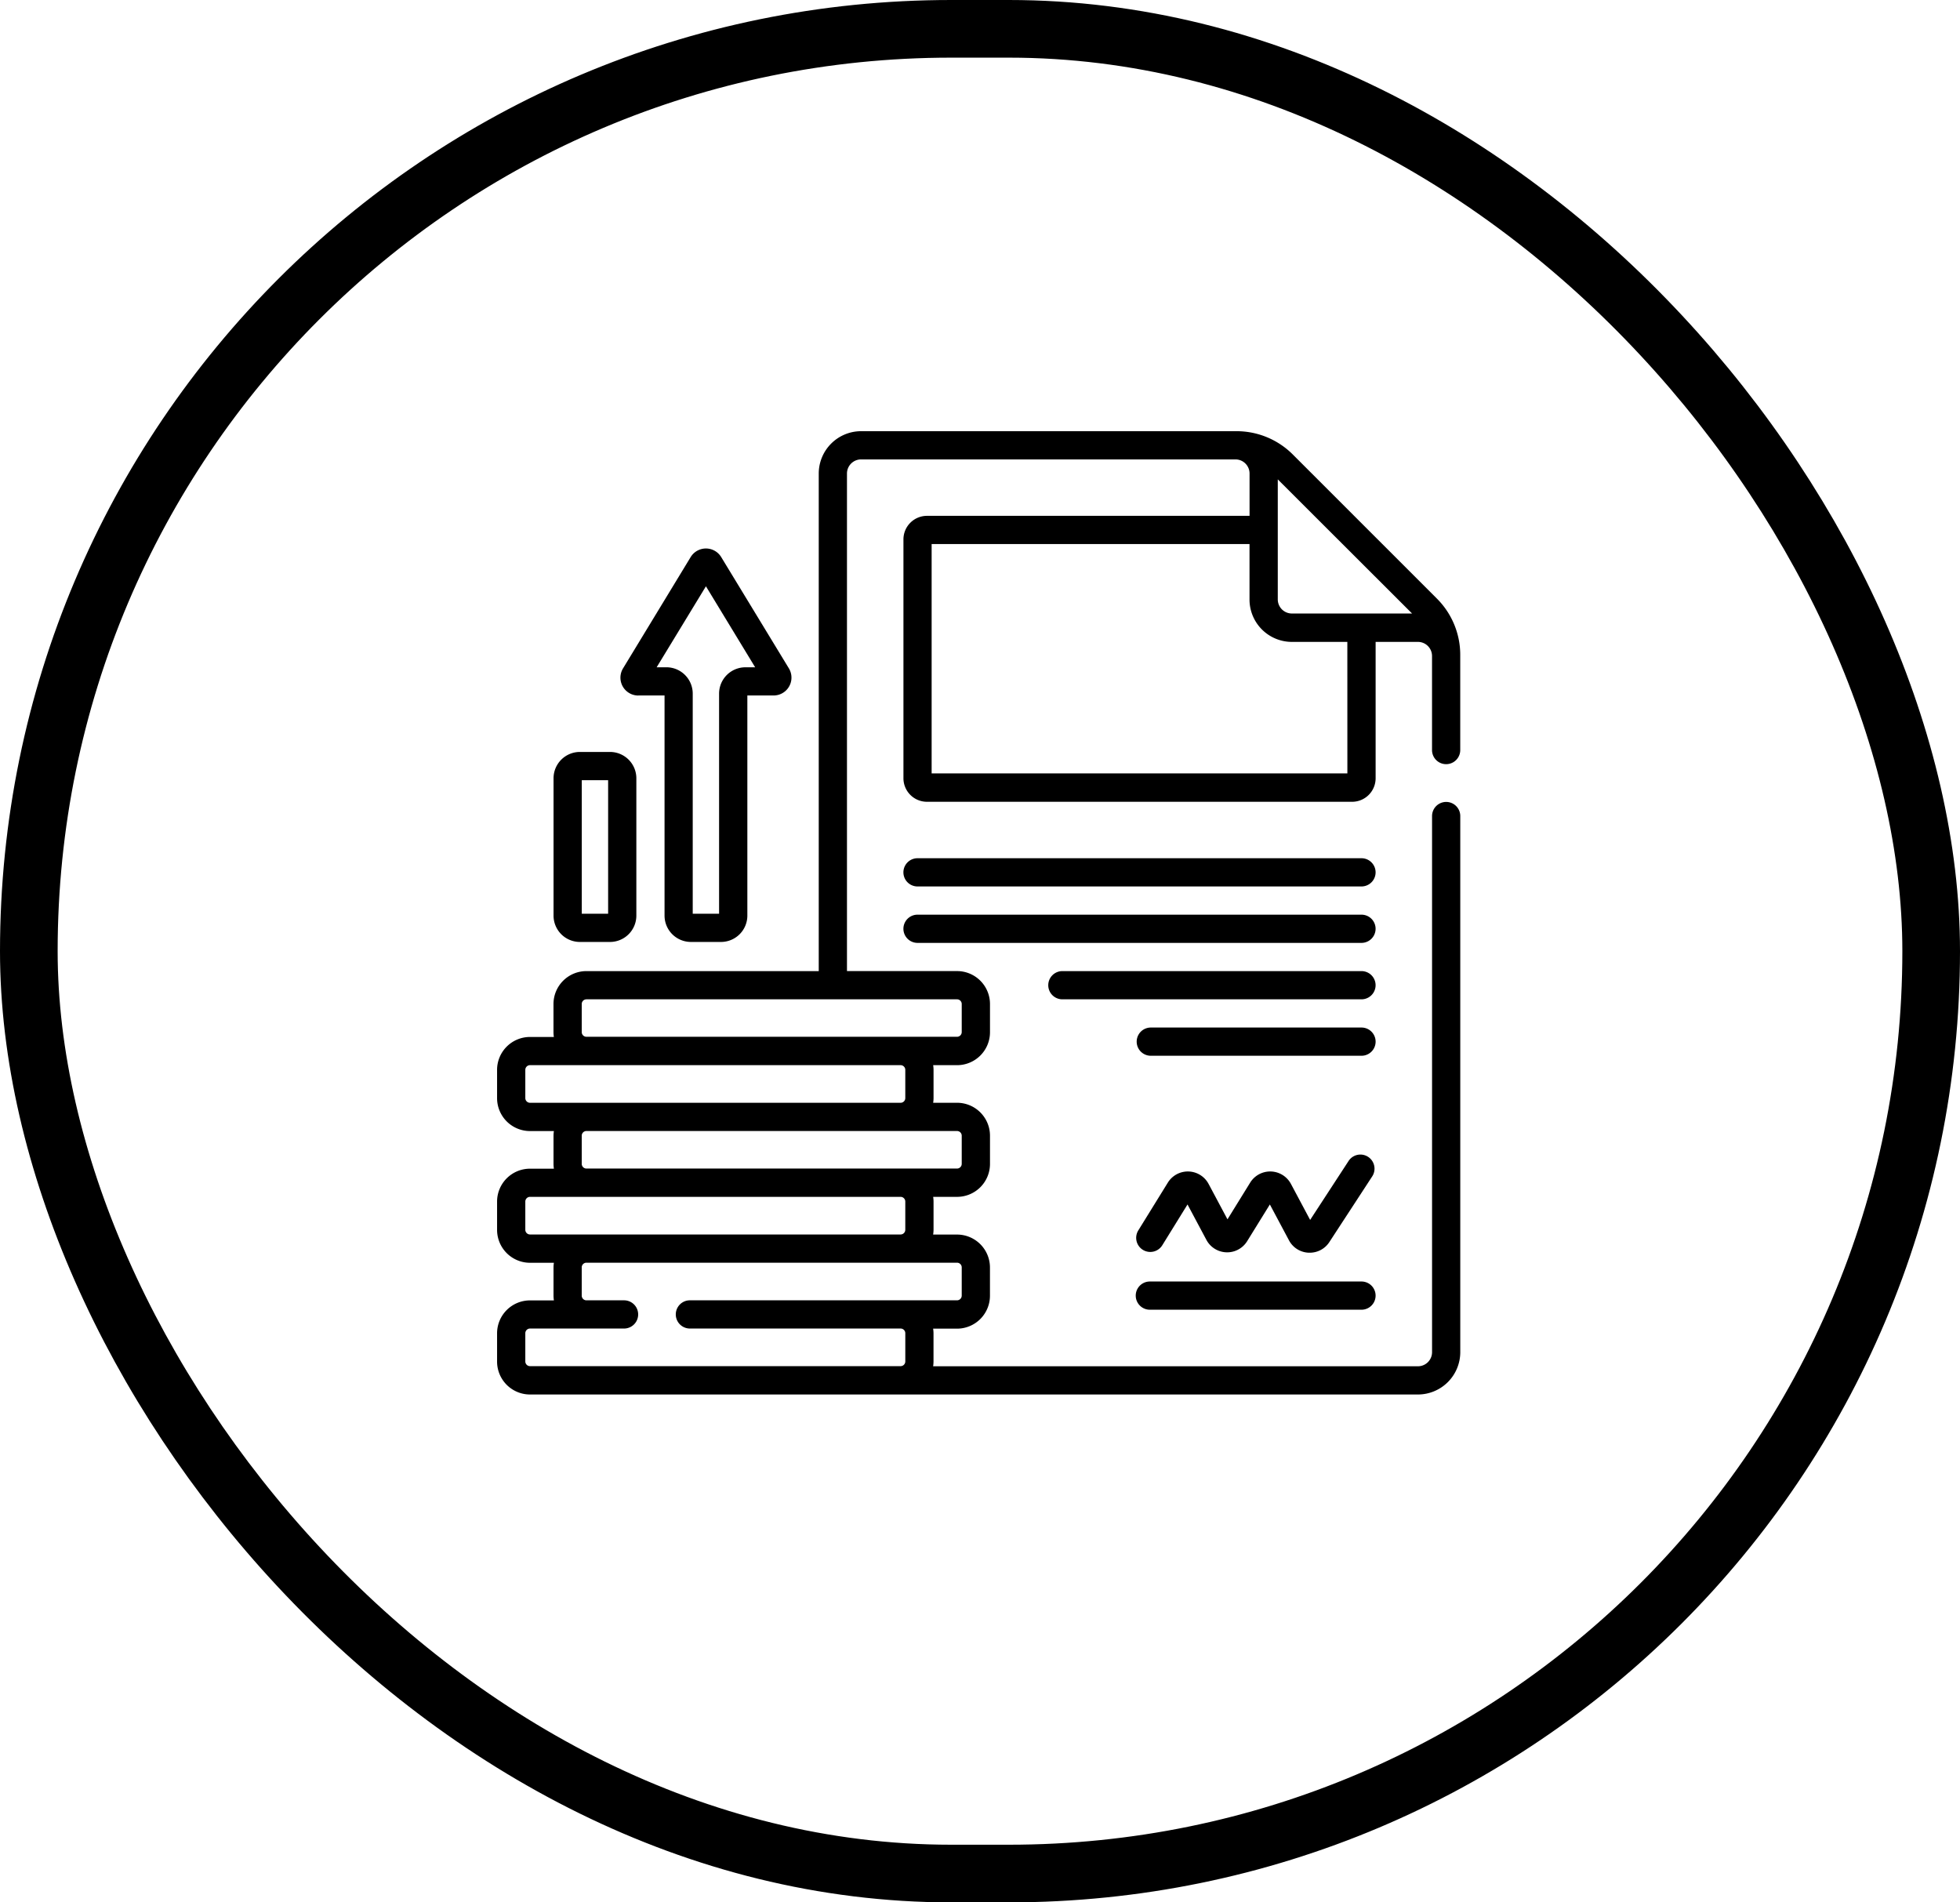
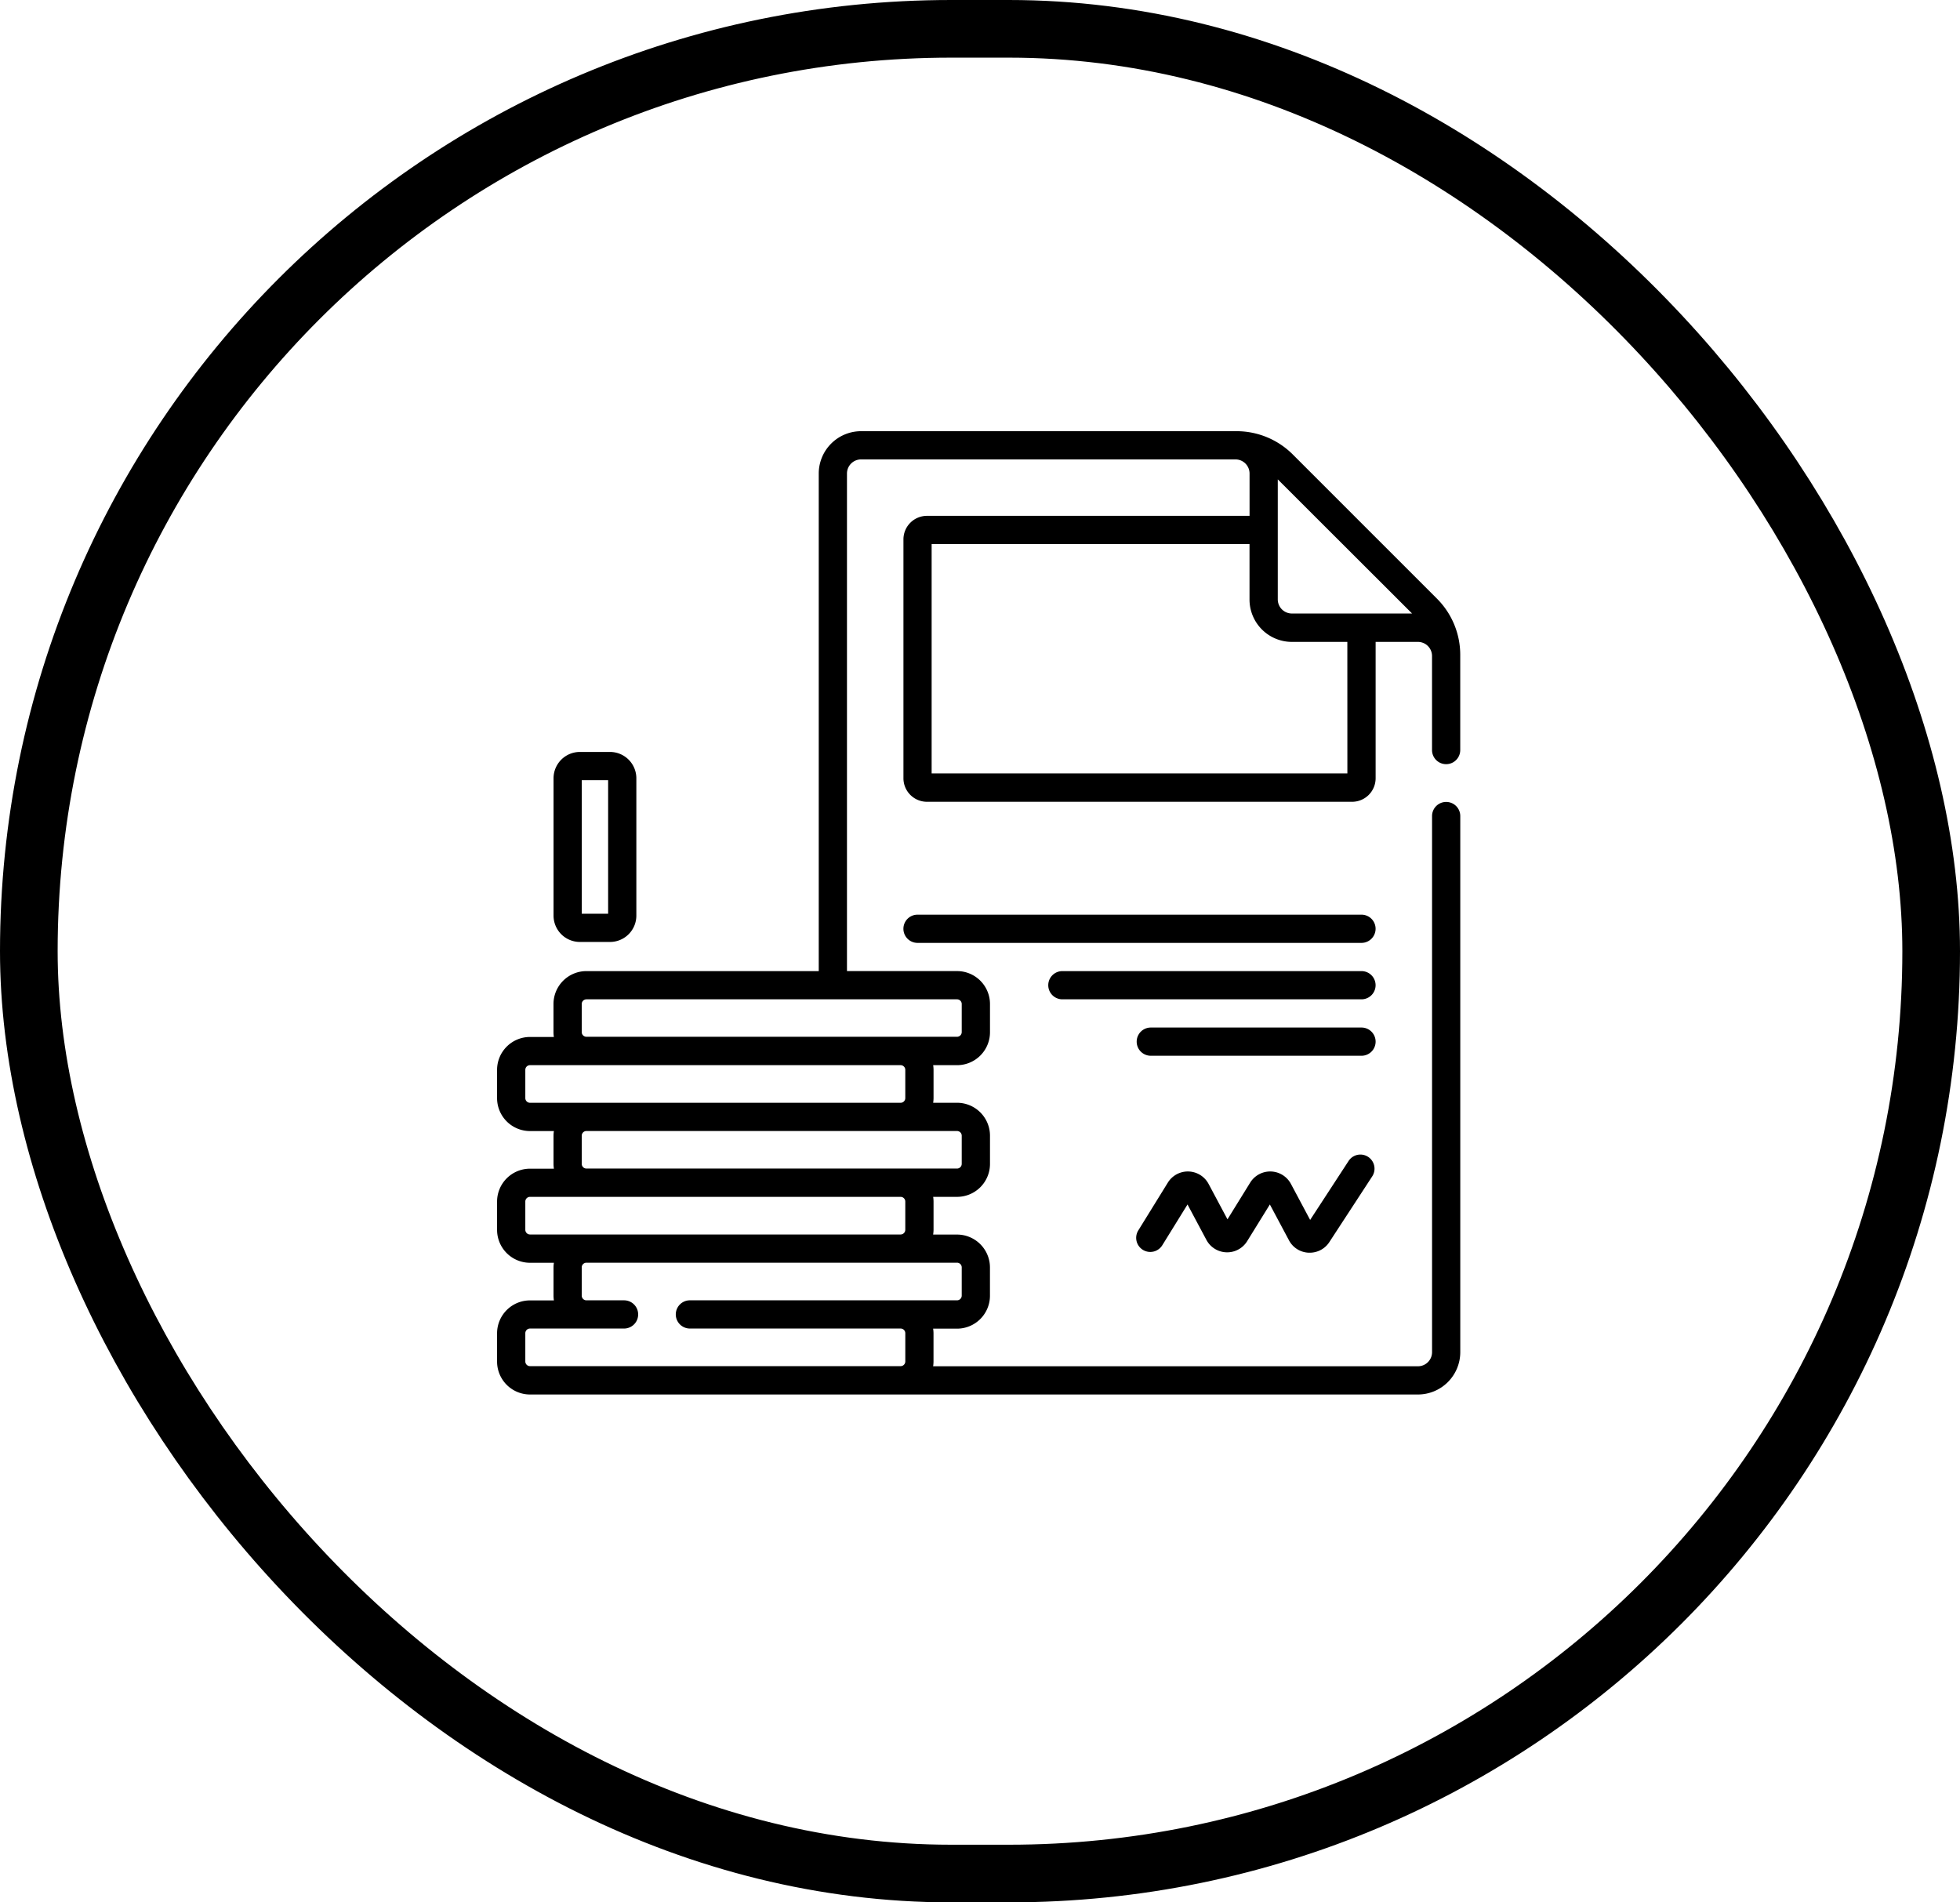
<svg xmlns="http://www.w3.org/2000/svg" width="238" height="231" viewBox="0 0 238 231">
  <g id="Ethiopian_Investment" data-name="Ethiopian Investment" transform="translate(-254 -5056)">
    <g id="Group_165" data-name="Group 165" transform="translate(-199 1478)">
      <g id="Rectangle_9" data-name="Rectangle 9" transform="translate(453 3578)" fill="none" stroke="#000" stroke-width="7">
        <rect width="238" height="231" rx="115.5" stroke="none" />
        <rect x="3.5" y="3.5" width="231" height="224" rx="112" fill="none" />
      </g>
    </g>
    <g id="investment" transform="translate(314.359 5108.359)">
-       <path id="Path_144" data-name="Path 144" d="M67.754,80.2h3.185v26.727a3.2,3.2,0,0,0,3.2,3.2h3.655a3.2,3.2,0,0,0,3.2-3.2V80.2h3.185a2.17,2.17,0,0,0,1.854-3.3L77.819,63.394a2.17,2.17,0,0,0-3.709,0h0L65.9,76.906a2.17,2.17,0,0,0,1.854,3.3Zm9.285-15.029v0ZM75.964,66.94l5.977,9.836h-1.18a3.2,3.2,0,0,0-3.2,3.2V106.7h-3.2V79.974a3.2,3.2,0,0,0-3.2-3.2h-1.18Z" transform="translate(-50.603 -48.108)" />
      <path id="Path_145" data-name="Path 145" d="M33.224,193.572h3.655a3.2,3.2,0,0,0,3.2-3.2V173.7a3.2,3.2,0,0,0-3.2-3.2H33.224a3.2,3.2,0,0,0-3.2,3.2v16.676A3.2,3.2,0,0,0,33.224,193.572Zm.228-19.645h3.2v16.219h-3.2Z" transform="translate(-23.167 -131.552)" />
      <path id="Path_146" data-name="Path 146" d="M114.113,20.318,96.639,2.843A9.647,9.647,0,0,0,89.774,0H44.2a5.146,5.146,0,0,0-5.14,5.14V65.56H10.85a4,4,0,0,0-4,4v3.426a3.99,3.99,0,0,0,.046.571H4a4,4,0,0,0-4,4v3.426a4,4,0,0,0,4,4H6.9a3.99,3.99,0,0,0-.046.571v3.426a3.99,3.99,0,0,0,.046.571H4a4,4,0,0,0-4,4v3.426a4,4,0,0,0,4,4H6.9a3.99,3.99,0,0,0-.046.571v3.426a3.99,3.99,0,0,0,.046.571H4a4,4,0,0,0-4,4v3.426a4,4,0,0,0,4,4h107.82a5.146,5.146,0,0,0,5.14-5.14v-65.1a1.713,1.713,0,1,0-3.426,0v65.1a1.715,1.715,0,0,1-1.713,1.713H52.95a3.99,3.99,0,0,0,.046-.571v-3.426a3.99,3.99,0,0,0-.046-.571h2.9a4,4,0,0,0,4-4v-3.426a4,4,0,0,0-4-4h-2.9A3.99,3.99,0,0,0,53,96.969V93.543a3.99,3.99,0,0,0-.046-.571h2.9a4,4,0,0,0,4-4V85.548a4,4,0,0,0-4-4h-2.9A3.99,3.99,0,0,0,53,80.979V77.553a3.99,3.99,0,0,0-.046-.571h2.9a4,4,0,0,0,4-4V69.557a4,4,0,0,0-4-4H42.488V5.14A1.715,1.715,0,0,1,44.2,3.426H89.661a1.714,1.714,0,0,1,1.712,1.712v5.141H52.2a2.858,2.858,0,0,0-2.855,2.855V42.146A2.858,2.858,0,0,0,52.2,45h51.626a2.858,2.858,0,0,0,2.855-2.855V25.584h5.14A1.715,1.715,0,0,1,113.53,27.3V38.719a1.713,1.713,0,1,0,3.426,0V27.183A9.645,9.645,0,0,0,114.113,20.318Zm-57.691,81.22v3.426a.572.572,0,0,1-.571.571H23.414a1.713,1.713,0,0,0,0,3.426H49a.572.572,0,0,1,.571.571v3.426a.572.572,0,0,1-.571.571H4a.572.572,0,0,1-.571-.571v-3.426A.572.572,0,0,1,4,108.962H15.419a1.713,1.713,0,0,0,0-3.426H10.85a.572.572,0,0,1-.571-.571v-3.426a.572.572,0,0,1,.571-.571h45A.572.572,0,0,1,56.423,101.538Zm-6.853-8v3.426A.572.572,0,0,1,49,97.54H4a.572.572,0,0,1-.571-.571V93.543A.572.572,0,0,1,4,92.972H49A.572.572,0,0,1,49.57,93.543Zm6.853-8v3.426a.572.572,0,0,1-.571.571h-45a.572.572,0,0,1-.571-.571V85.548a.572.572,0,0,1,.571-.571h45A.572.572,0,0,1,56.423,85.548Zm-6.853-8v3.426A.572.572,0,0,1,49,81.55H4a.572.572,0,0,1-.571-.571V77.553A.572.572,0,0,1,4,76.981H49A.572.572,0,0,1,49.57,77.553Zm6.853-8v3.426a.572.572,0,0,1-.571.571h-45a.572.572,0,0,1-.571-.571V69.557a.572.572,0,0,1,.571-.571h45A.572.572,0,0,1,56.423,69.557Zm54.685-47.4h-14.6A1.715,1.715,0,0,1,94.8,20.445V5.849Zm-7.856,19.417H52.768V13.706h38.6v6.739a5.146,5.146,0,0,0,5.14,5.14h6.739Z" transform="translate(0 0)" />
-       <path id="Path_147" data-name="Path 147" d="M341.213,455.426h25.7a1.713,1.713,0,1,0,0-3.426h-25.7a1.713,1.713,0,1,0,0,3.426Z" transform="translate(-261.948 -348.749)" />
      <path id="Path_148" data-name="Path 148" d="M340.545,396.1a1.714,1.714,0,0,0,2.358-.556l3.063-4.953,2.294,4.3a2.856,2.856,0,0,0,4.948.158l2.757-4.458,2.319,4.348a2.83,2.83,0,0,0,2.394,1.509l.13,0a2.829,2.829,0,0,0,2.387-1.3l5.2-7.968a1.713,1.713,0,1,0-2.87-1.872l-4.669,7.159-2.332-4.372a2.856,2.856,0,0,0-4.948-.158l-2.757,4.458-2.294-4.3a2.856,2.856,0,0,0-4.948-.158l-3.585,5.8A1.713,1.713,0,0,0,340.545,396.1Z" transform="translate(-262.127 -296.694)" />
      <path id="Path_149" data-name="Path 149" d="M367.3,317H341.713a1.713,1.713,0,0,0,0,3.426H367.3a1.713,1.713,0,1,0,0-3.426Z" transform="translate(-262.333 -244.587)" />
      <path id="Path_150" data-name="Path 150" d="M331.034,287H294.713a1.713,1.713,0,0,0,0,3.426h36.321a1.713,1.713,0,0,0,0-3.426Z" transform="translate(-226.07 -221.44)" />
      <path id="Path_151" data-name="Path 151" d="M271.623,257h-53.91a1.713,1.713,0,1,0,0,3.426h53.91a1.713,1.713,0,1,0,0-3.426Z" transform="translate(-166.659 -198.293)" />
-       <path id="Path_152" data-name="Path 152" d="M271.623,227h-53.91a1.713,1.713,0,0,0,0,3.427h53.91a1.713,1.713,0,0,0,0-3.427Z" transform="translate(-166.659 -175.146)" />
    </g>
  </g>
</svg>